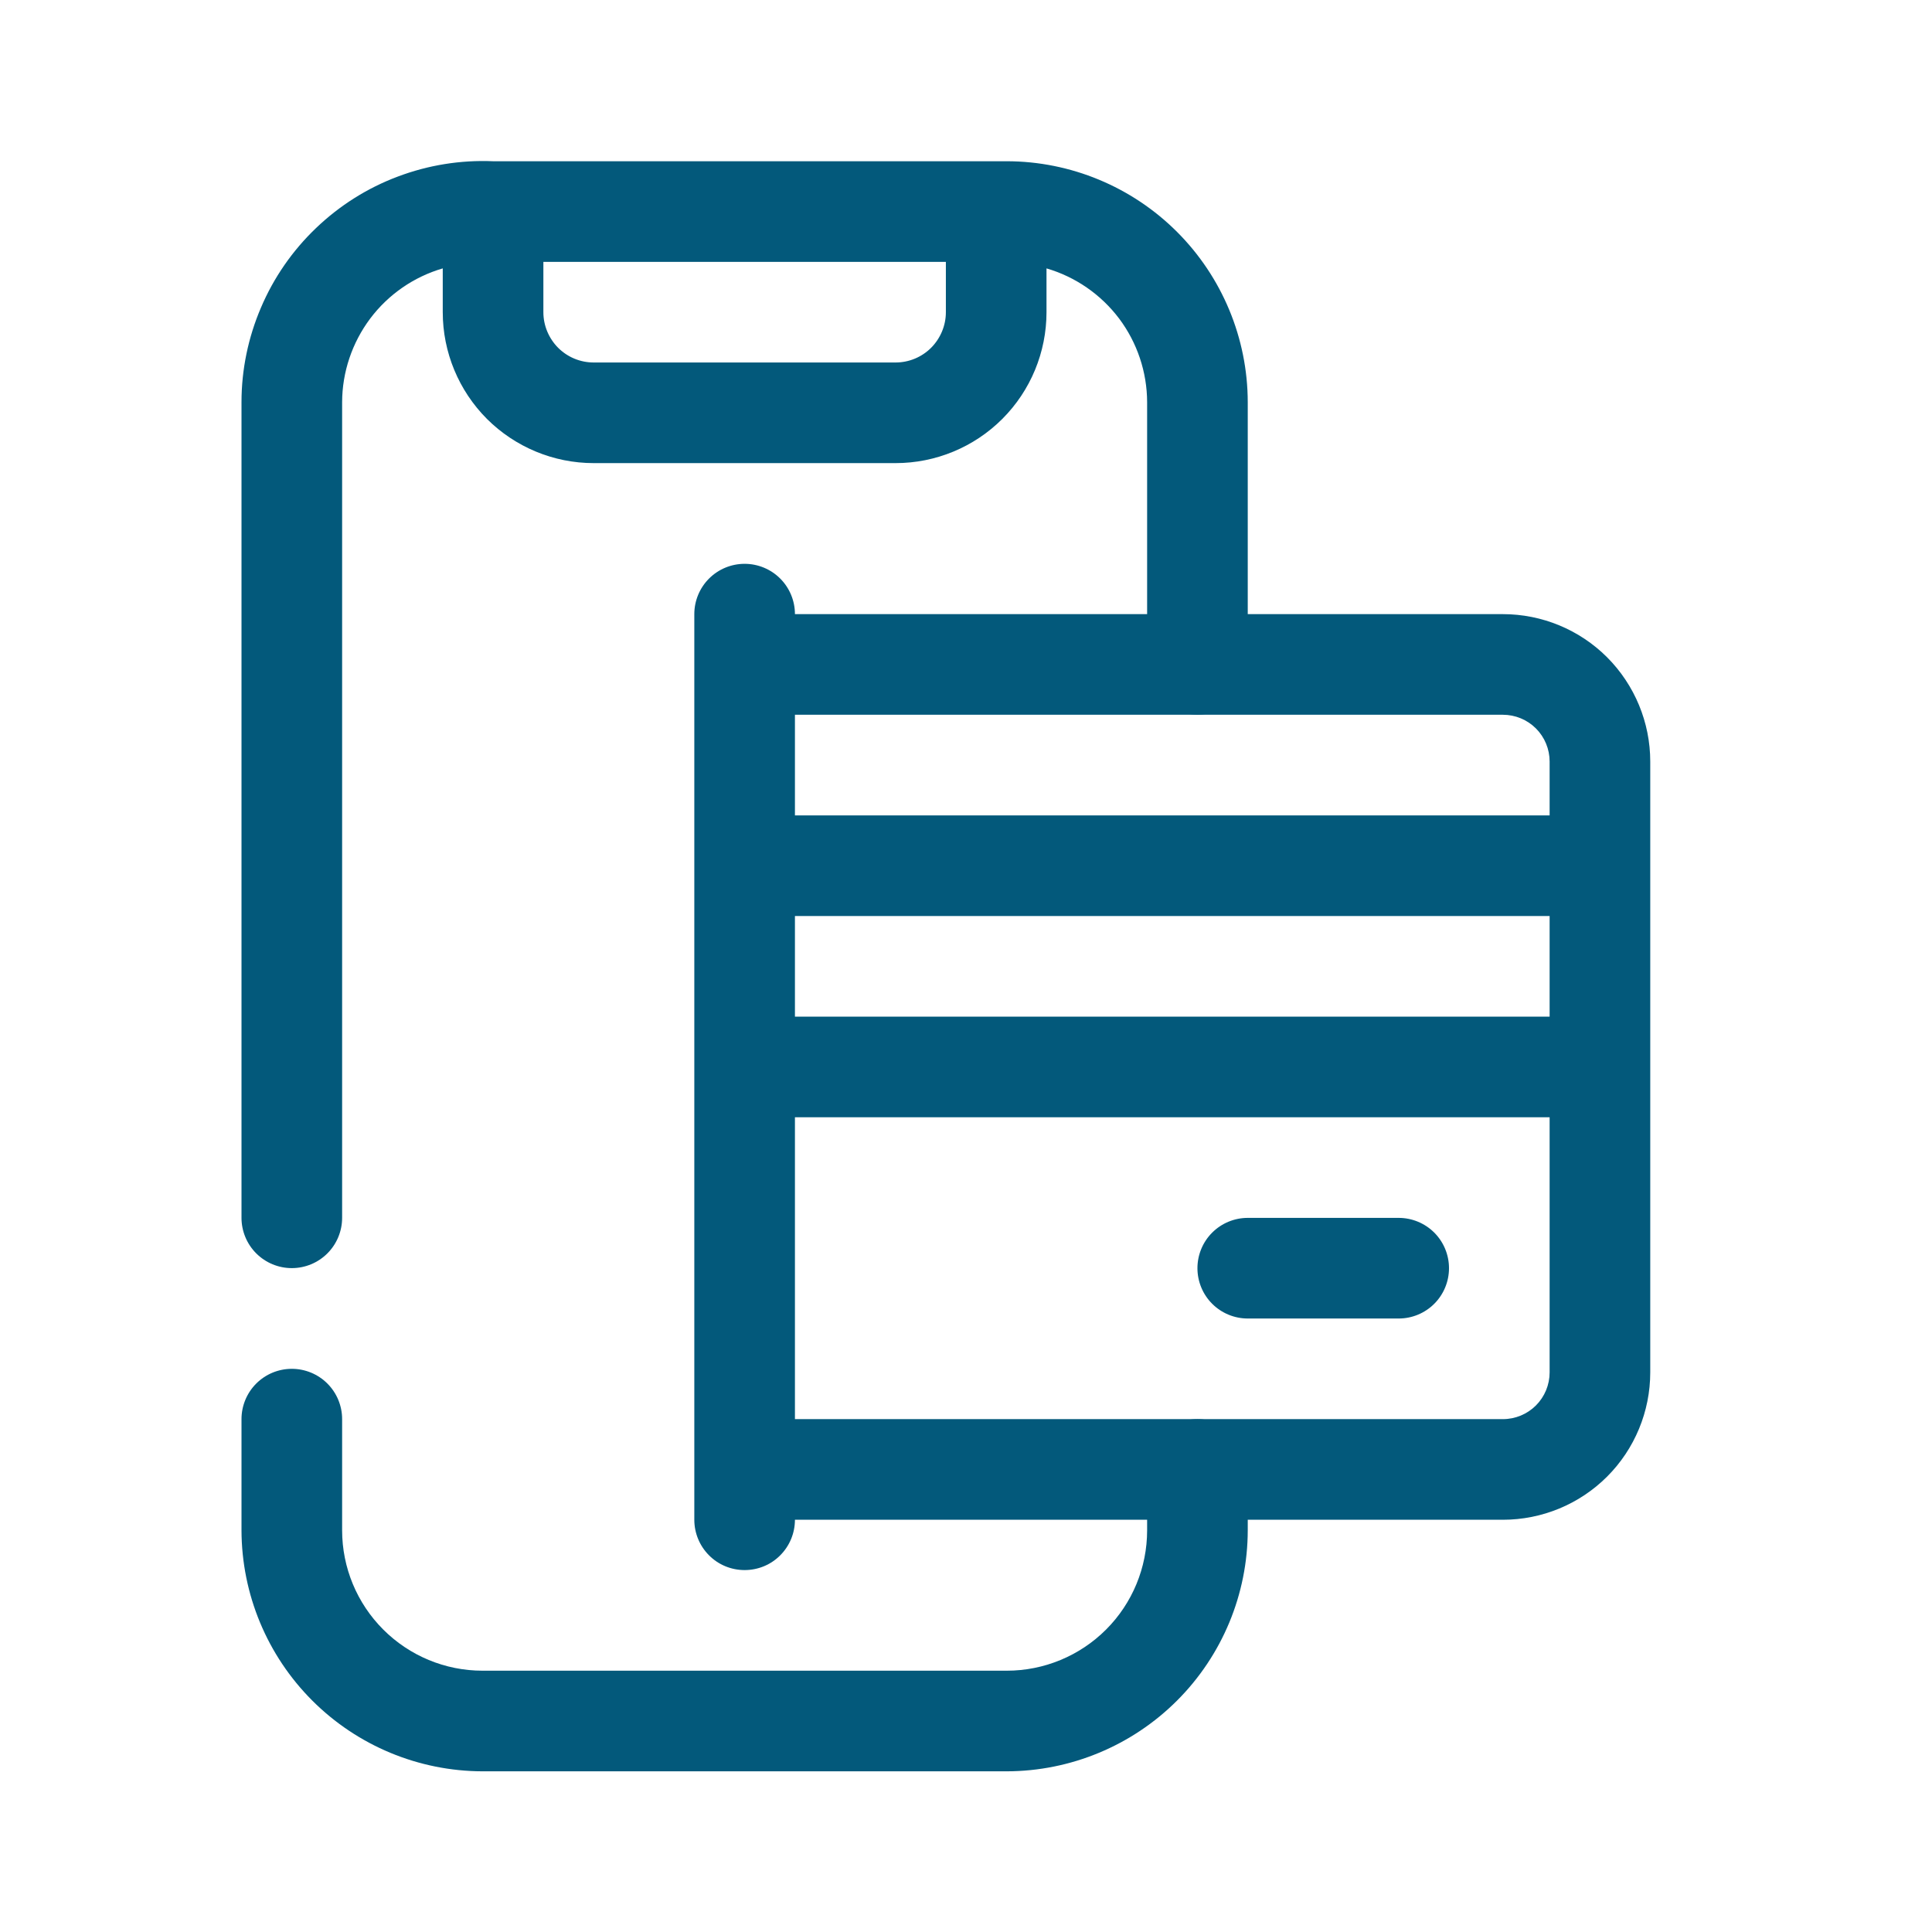
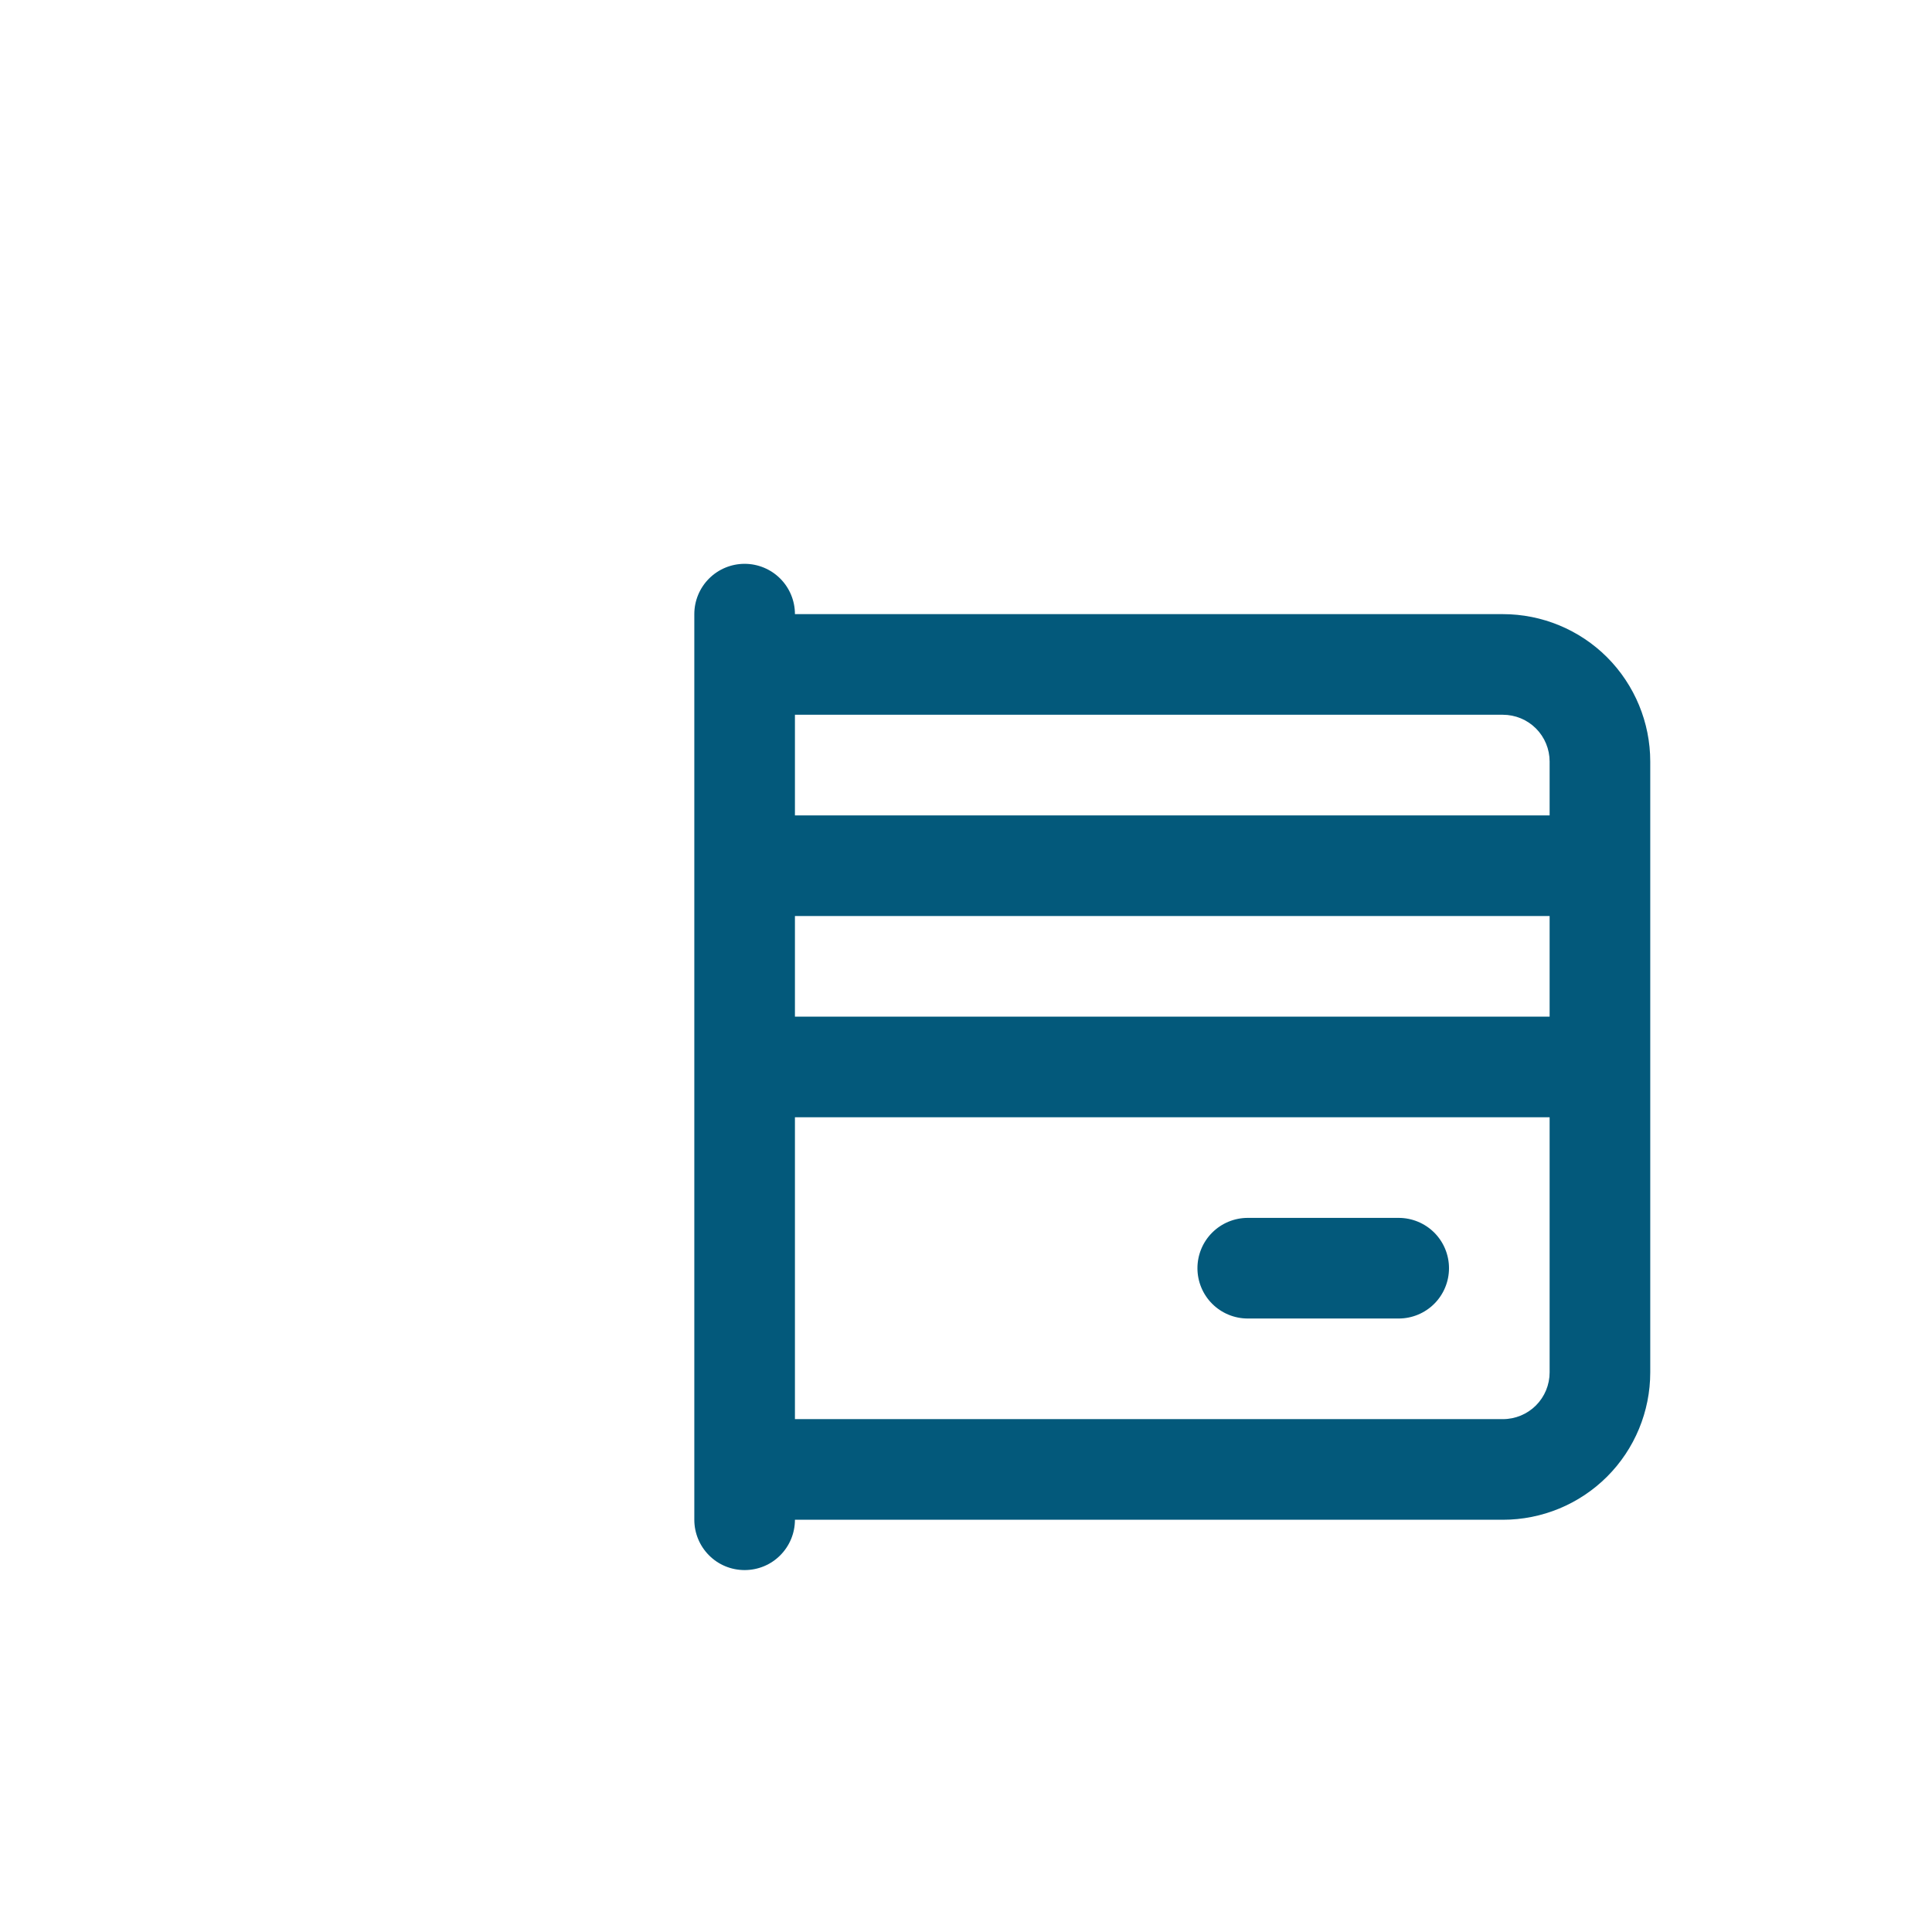
<svg xmlns="http://www.w3.org/2000/svg" width="24" height="24" viewBox="0 0 24 24" fill="none">
  <g id="Frame">
    <g id="Mobile Creditcard">
-       <path id="Vector" d="M14.875 17.629C14.71 17.629 14.551 17.695 14.433 17.812C14.316 17.929 14.25 18.088 14.25 18.254V19.01C14.25 19.473 14.067 19.916 13.74 20.243C13.413 20.57 12.969 20.754 12.507 20.754H5.994C5.531 20.754 5.088 20.57 4.761 20.243C4.434 19.916 4.25 19.473 4.25 19.01V17.629C4.25 17.463 4.184 17.304 4.067 17.187C3.95 17.07 3.791 17.004 3.625 17.004C3.459 17.004 3.3 17.07 3.183 17.187C3.066 17.304 3 17.463 3 17.629V19.01C3.002 19.804 3.318 20.564 3.879 21.125C4.44 21.686 5.2 22.002 5.994 22.004H12.507C13.3 22.002 14.061 21.686 14.622 21.125C15.183 20.564 15.499 19.804 15.5 19.01V18.254C15.5 18.088 15.435 17.929 15.317 17.812C15.2 17.695 15.041 17.629 14.875 17.629Z" fill="#03597B" />
-       <path id="Vector_2" d="M12.507 2.003H6.125C5.721 1.986 5.318 2.051 4.94 2.194C4.562 2.336 4.217 2.554 3.925 2.834C3.633 3.113 3.4 3.449 3.242 3.821C3.083 4.192 3 4.592 3 4.996V15.128C3 15.294 3.066 15.453 3.183 15.57C3.3 15.687 3.459 15.753 3.625 15.753C3.791 15.753 3.95 15.687 4.067 15.57C4.184 15.453 4.25 15.294 4.25 15.128V4.996C4.251 4.622 4.374 4.257 4.599 3.957C4.824 3.658 5.14 3.439 5.5 3.334V3.878C5.5 4.375 5.698 4.852 6.049 5.204C6.401 5.555 6.878 5.753 7.375 5.753H11.125C11.623 5.753 12.1 5.555 12.451 5.204C12.803 4.852 13 4.375 13 3.878V3.334C13.36 3.439 13.676 3.658 13.902 3.957C14.127 4.257 14.249 4.622 14.25 4.996V8.253C14.25 8.419 14.316 8.578 14.433 8.695C14.551 8.812 14.71 8.878 14.875 8.878C15.041 8.878 15.2 8.812 15.317 8.695C15.435 8.578 15.5 8.419 15.5 8.253V4.996C15.499 4.203 15.183 3.442 14.622 2.881C14.061 2.32 13.3 2.004 12.507 2.003ZM11.75 3.878C11.75 4.043 11.684 4.202 11.567 4.32C11.45 4.437 11.291 4.503 11.125 4.503H7.375C7.209 4.503 7.05 4.437 6.933 4.32C6.816 4.202 6.75 4.043 6.75 3.878V3.253H11.75V3.878Z" fill="#03597B" />
      <g id="Group">
        <path id="Vector_3" d="M18.669 7.629H9.875C9.875 7.463 9.809 7.304 9.692 7.187C9.575 7.07 9.416 7.004 9.25 7.004C9.084 7.004 8.925 7.07 8.808 7.187C8.691 7.304 8.625 7.463 8.625 7.629V18.879C8.625 19.045 8.691 19.204 8.808 19.321C8.925 19.439 9.084 19.504 9.25 19.504C9.416 19.504 9.575 19.439 9.692 19.321C9.809 19.204 9.875 19.045 9.875 18.879H18.669C19.155 18.879 19.621 18.686 19.964 18.343C20.307 18 20.5 17.534 20.5 17.048V9.46C20.5 8.975 20.307 8.509 19.964 8.165C19.621 7.822 19.155 7.629 18.669 7.629ZM18.669 8.879C18.823 8.879 18.971 8.94 19.08 9.049C19.189 9.158 19.25 9.306 19.25 9.46V10.129H9.875V8.879H18.669ZM19.25 12.629H9.875V11.379H19.25V12.629ZM18.669 17.629H9.875V13.879H19.25V17.048C19.25 17.202 19.189 17.35 19.08 17.459C18.971 17.568 18.823 17.629 18.669 17.629Z" fill="#03597B" />
        <path id="Vector_4" d="M17.375 15.129H15.5C15.334 15.129 15.175 15.195 15.058 15.312C14.941 15.429 14.875 15.588 14.875 15.754C14.875 15.92 14.941 16.079 15.058 16.196C15.175 16.313 15.334 16.379 15.5 16.379H17.375C17.541 16.379 17.7 16.313 17.817 16.196C17.934 16.079 18 15.92 18 15.754C18 15.588 17.934 15.429 17.817 15.312C17.7 15.195 17.541 15.129 17.375 15.129Z" fill="#03597B" />
      </g>
    </g>
  </g>
</svg>